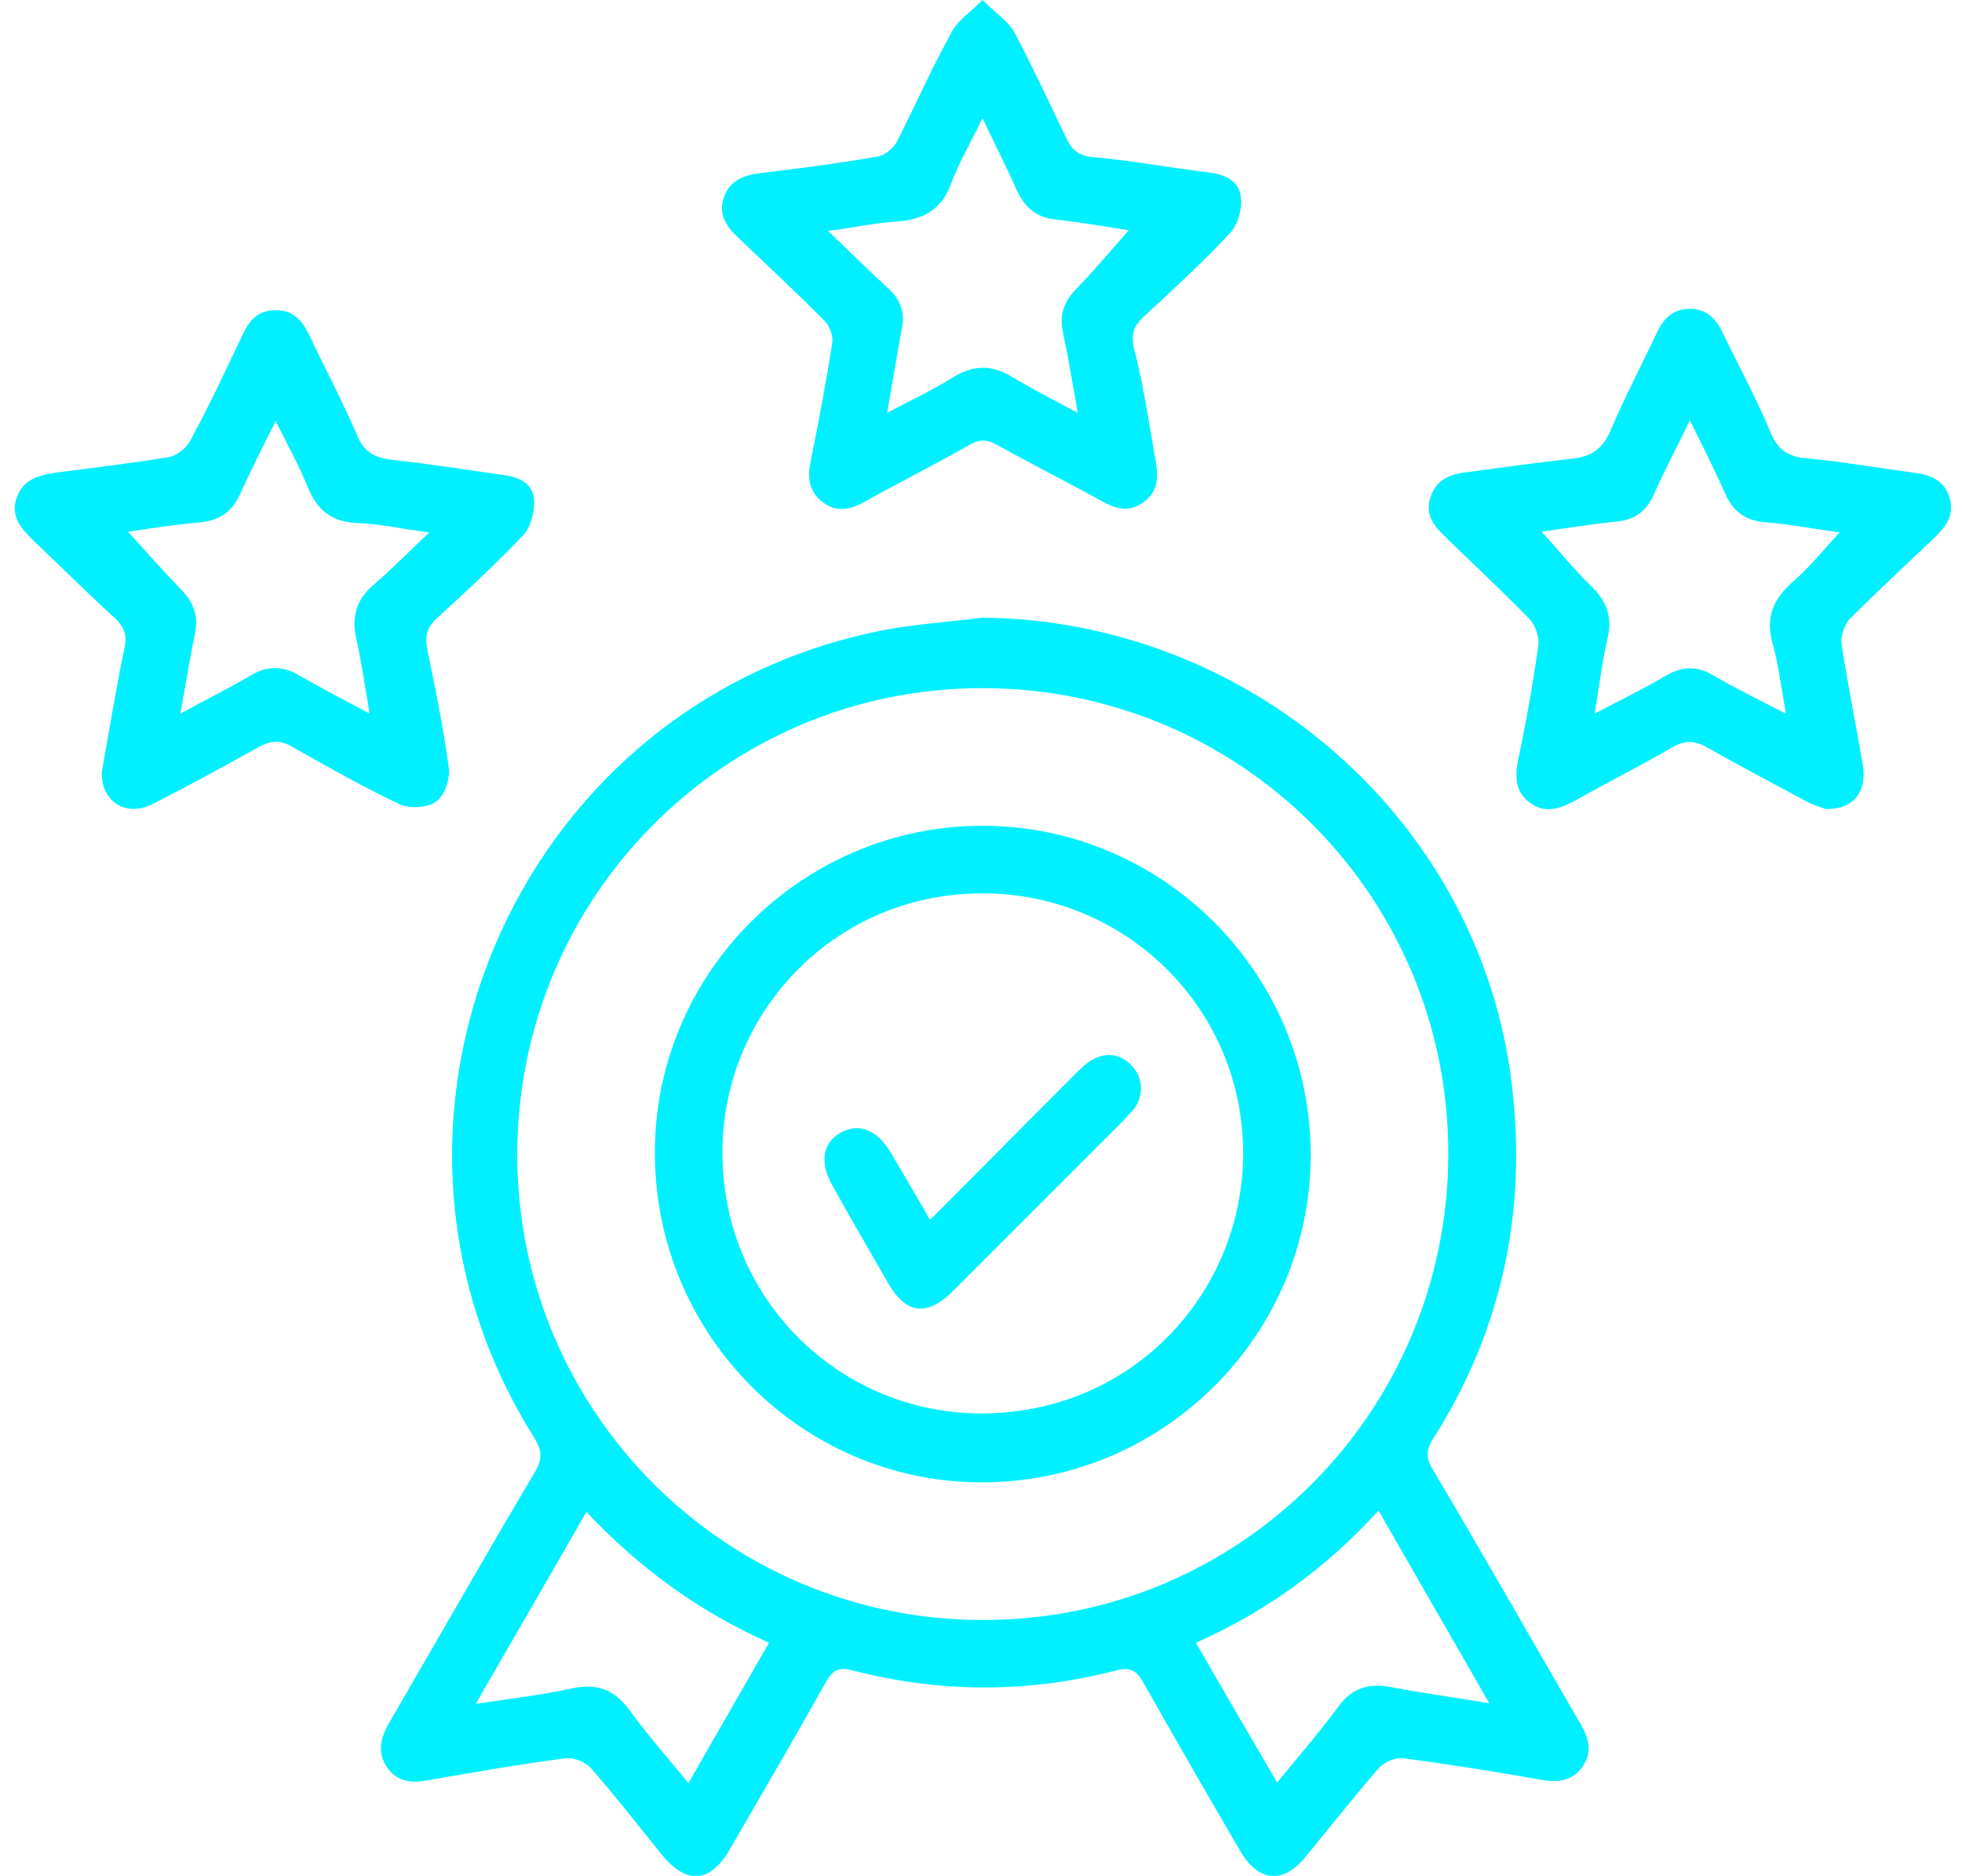
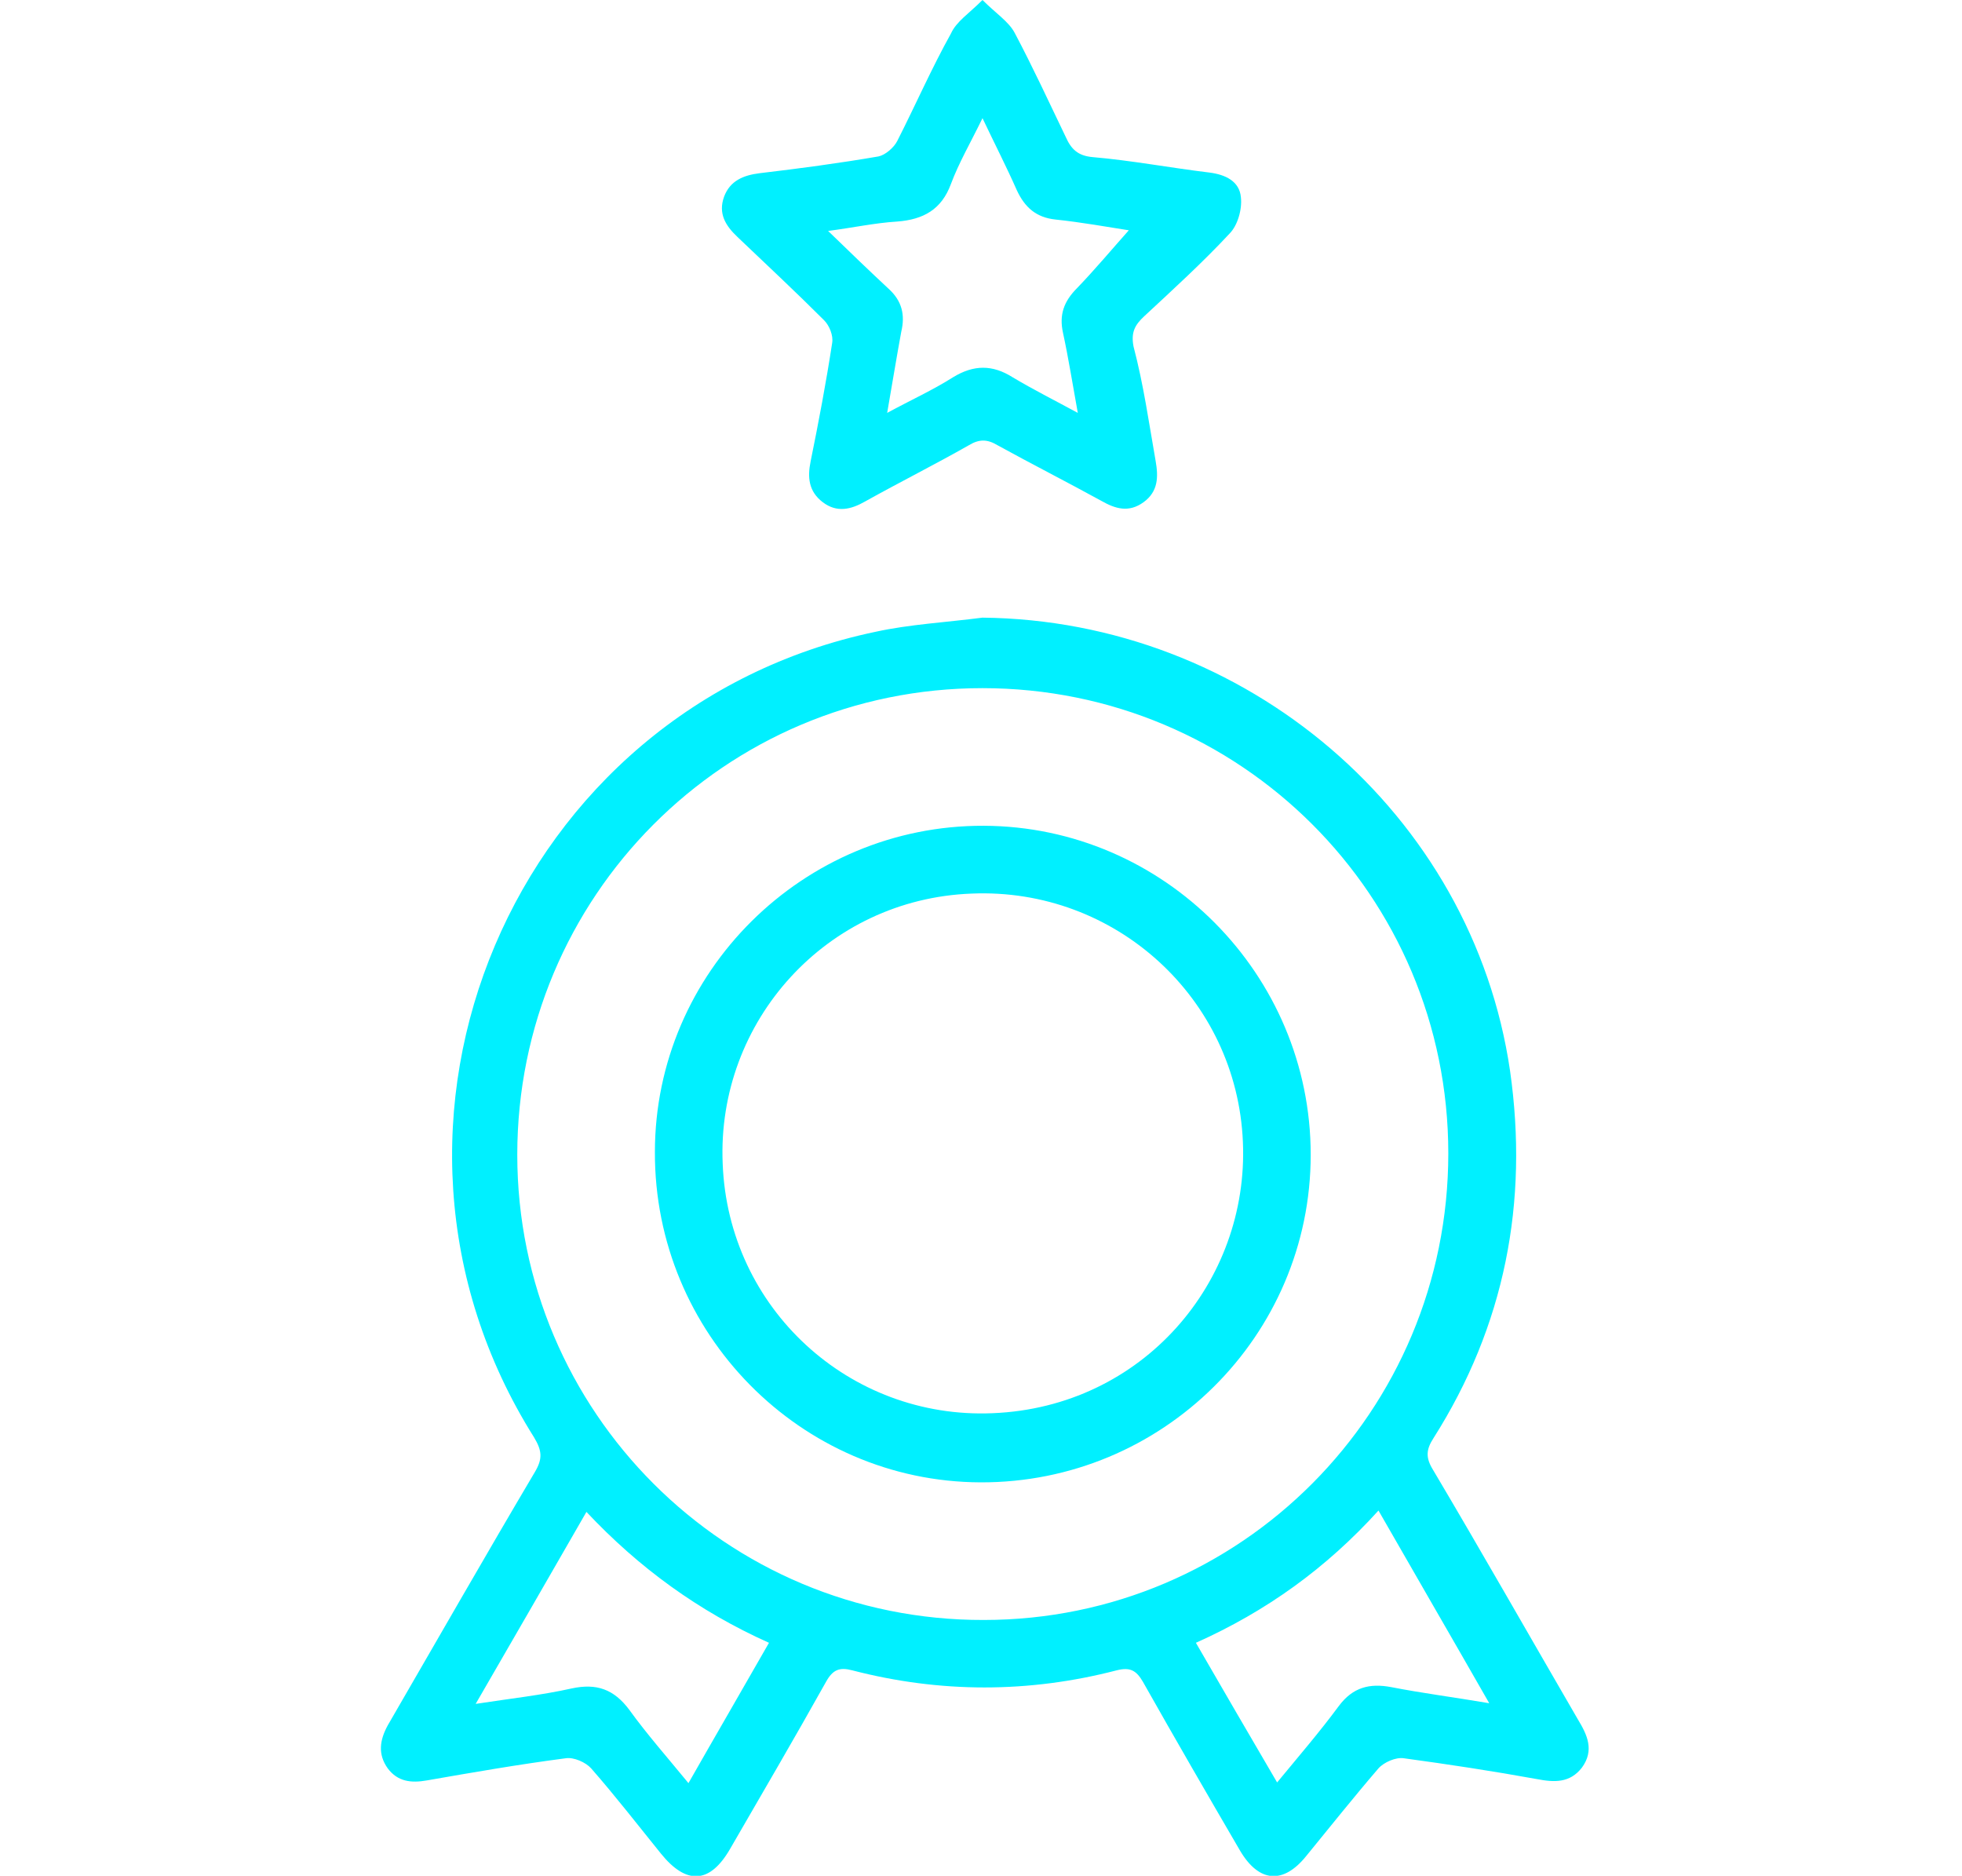
<svg xmlns="http://www.w3.org/2000/svg" width="68" height="65" viewBox="0 0 68 65" fill="none">
  <g clip-path="url(#clip0_284_545)">
    <path d="M34.05 21.403C43.17 21.496 51.033 28.196 52.336 37.106C52.987 41.666 52.15 45.947 49.684 49.832C49.428 50.227 49.405 50.507 49.661 50.925C51.359 53.787 53.011 56.695 54.686 59.58C55.011 60.115 55.267 60.65 54.825 61.255C54.407 61.79 53.871 61.766 53.267 61.65C51.731 61.371 50.196 61.138 48.66 60.929C48.381 60.882 47.962 61.068 47.776 61.278C46.916 62.278 46.101 63.302 45.264 64.325C44.473 65.302 43.635 65.233 42.984 64.139C41.844 62.185 40.727 60.254 39.611 58.277C39.378 57.881 39.169 57.765 38.703 57.881C35.656 58.672 32.585 58.672 29.537 57.881C29.095 57.765 28.863 57.858 28.63 58.277C27.537 60.231 26.42 62.139 25.303 64.07C24.605 65.279 23.791 65.326 22.907 64.232C22.116 63.255 21.325 62.232 20.488 61.278C20.301 61.068 19.883 60.882 19.603 60.929C17.998 61.138 16.393 61.417 14.788 61.697C14.253 61.79 13.787 61.743 13.438 61.278C13.089 60.789 13.159 60.301 13.438 59.789C15.137 56.858 16.812 53.926 18.533 51.018C18.812 50.553 18.789 50.274 18.51 49.809C11.67 38.944 17.789 24.52 30.351 21.892C31.515 21.636 32.794 21.566 34.05 21.403ZM50.196 39.968C50.196 31.034 42.984 23.846 34.05 23.846C25.117 23.846 17.928 31.081 17.928 40.014C17.928 48.925 25.163 56.16 34.097 56.136C43.007 56.136 50.196 48.901 50.196 39.968ZM23.861 61.79C24.815 60.115 25.722 58.556 26.652 56.927C24.21 55.834 22.139 54.322 20.325 52.391C19.045 54.624 17.789 56.788 16.486 59.044C17.696 58.858 18.766 58.742 19.813 58.509C20.674 58.323 21.278 58.533 21.814 59.254C22.418 60.091 23.116 60.882 23.861 61.79ZM41.448 56.927C42.402 58.579 43.31 60.138 44.263 61.766C45.031 60.836 45.752 59.998 46.404 59.114C46.892 58.463 47.474 58.323 48.218 58.463C49.288 58.672 50.382 58.812 51.615 59.021C50.312 56.741 49.056 54.578 47.776 52.344C45.962 54.345 43.891 55.834 41.448 56.927Z" fill="#00F0FF" />
    <path d="M34.052 0C34.517 0.466 34.959 0.745 35.168 1.14C35.797 2.327 36.355 3.536 36.937 4.746C37.123 5.165 37.355 5.398 37.867 5.444C39.216 5.56 40.566 5.816 41.915 5.979C42.473 6.049 42.962 6.282 43.008 6.84C43.055 7.259 42.892 7.817 42.613 8.096C41.682 9.097 40.659 10.027 39.658 10.958C39.333 11.26 39.193 11.516 39.286 12.005C39.635 13.331 39.821 14.657 40.054 15.983C40.147 16.518 40.147 17.03 39.635 17.402C39.123 17.774 38.658 17.634 38.169 17.355C36.983 16.704 35.75 16.076 34.564 15.424C34.215 15.215 33.935 15.215 33.587 15.424C32.4 16.099 31.19 16.704 29.98 17.379C29.492 17.658 29.003 17.774 28.515 17.402C28.026 17.03 27.98 16.541 28.096 15.983C28.375 14.61 28.631 13.261 28.841 11.888C28.887 11.632 28.747 11.283 28.561 11.097C27.584 10.12 26.561 9.166 25.56 8.212C25.142 7.817 24.886 7.398 25.095 6.817C25.304 6.258 25.77 6.072 26.328 6.002C27.701 5.84 29.096 5.653 30.446 5.421C30.678 5.374 30.981 5.118 31.097 4.886C31.725 3.653 32.284 2.373 32.958 1.163C33.145 0.745 33.587 0.466 34.052 0ZM30.748 14.308C31.609 13.842 32.33 13.517 33.028 13.075C33.749 12.633 34.401 12.633 35.099 13.075C35.797 13.493 36.541 13.866 37.355 14.308C37.169 13.284 37.03 12.4 36.843 11.539C36.704 10.911 36.867 10.446 37.332 9.981C37.96 9.329 38.542 8.631 39.123 7.98C38.379 7.864 37.472 7.701 36.587 7.608C35.913 7.538 35.517 7.189 35.238 6.584C34.889 5.793 34.494 5.025 34.052 4.095C33.633 4.956 33.237 5.63 32.958 6.375C32.633 7.259 32.005 7.608 31.097 7.677C30.329 7.724 29.585 7.887 28.701 8.003C29.469 8.748 30.12 9.376 30.795 10.004C31.26 10.423 31.376 10.911 31.237 11.493C31.074 12.377 30.934 13.238 30.748 14.308Z" fill="#00F0FF" />
-     <path d="M63.27 28.033C63.153 27.987 62.898 27.917 62.665 27.801C61.502 27.173 60.338 26.568 59.199 25.916C58.756 25.66 58.407 25.637 57.965 25.893C56.849 26.544 55.686 27.126 54.569 27.754C54.057 28.033 53.545 28.196 53.033 27.824C52.522 27.452 52.498 26.94 52.615 26.335C52.894 25.032 53.127 23.706 53.313 22.38C53.359 22.078 53.22 21.682 53.01 21.45C52.08 20.496 51.079 19.565 50.126 18.635C49.73 18.262 49.381 17.867 49.567 17.262C49.776 16.587 50.288 16.425 50.893 16.355C52.103 16.192 53.313 16.029 54.522 15.89C55.151 15.82 55.523 15.564 55.802 14.959C56.29 13.796 56.895 12.656 57.43 11.516C57.663 11.027 57.989 10.702 58.57 10.702C59.152 10.702 59.478 11.051 59.71 11.539C60.269 12.702 60.897 13.842 61.385 15.029C61.664 15.68 62.083 15.843 62.688 15.89C63.898 16.006 65.108 16.215 66.317 16.378C66.899 16.448 67.387 16.634 67.574 17.262C67.76 17.89 67.387 18.309 66.969 18.704C65.992 19.635 65.014 20.542 64.061 21.496C63.898 21.729 63.782 22.101 63.828 22.334C64.037 23.706 64.317 25.056 64.549 26.428C64.735 27.405 64.27 28.057 63.27 28.033ZM55.267 24.73C56.151 24.265 56.965 23.869 57.756 23.404C58.314 23.078 58.826 23.078 59.385 23.404C60.176 23.869 60.99 24.265 61.897 24.73C61.734 23.823 61.641 23.032 61.432 22.287C61.176 21.38 61.478 20.729 62.153 20.147C62.735 19.635 63.223 19.03 63.758 18.449C62.874 18.332 62.06 18.169 61.222 18.1C60.478 18.053 60.036 17.704 59.757 17.029C59.408 16.238 59.012 15.471 58.57 14.563C58.105 15.517 57.686 16.308 57.314 17.146C57.058 17.727 56.639 18.03 55.988 18.076C55.127 18.169 54.243 18.309 53.429 18.425C54.011 19.053 54.522 19.705 55.127 20.287C55.686 20.822 55.895 21.38 55.709 22.148C55.523 22.962 55.43 23.776 55.267 24.73Z" fill="#00F0FF" />
-     <path d="M3.528 26.754C3.784 25.335 4.017 23.869 4.319 22.427C4.412 21.985 4.296 21.729 3.994 21.427C3.017 20.543 2.086 19.612 1.132 18.705C0.713 18.286 0.364 17.89 0.574 17.262C0.783 16.611 1.342 16.471 1.923 16.378C3.226 16.215 4.552 16.052 5.832 15.843C6.111 15.797 6.46 15.541 6.599 15.261C7.251 14.052 7.832 12.819 8.414 11.586C8.646 11.097 8.949 10.748 9.554 10.748C10.159 10.748 10.461 11.097 10.694 11.562C11.252 12.749 11.88 13.912 12.392 15.122C12.648 15.704 13.02 15.866 13.602 15.936C14.905 16.076 16.207 16.285 17.51 16.471C18.045 16.541 18.487 16.797 18.511 17.332C18.534 17.727 18.394 18.263 18.138 18.542C17.184 19.542 16.161 20.496 15.137 21.427C14.788 21.752 14.718 22.055 14.812 22.52C15.091 23.869 15.37 25.242 15.556 26.614C15.602 26.987 15.416 27.568 15.114 27.778C14.835 27.987 14.207 28.034 13.858 27.871C12.578 27.266 11.345 26.568 10.112 25.87C9.717 25.637 9.391 25.661 8.995 25.87C7.786 26.545 6.553 27.219 5.32 27.847C4.389 28.336 3.505 27.801 3.528 26.754ZM4.436 18.425C5.064 19.123 5.669 19.798 6.297 20.449C6.716 20.892 6.878 21.334 6.762 21.938C6.576 22.822 6.436 23.73 6.25 24.73C7.134 24.241 7.949 23.846 8.693 23.404C9.275 23.055 9.81 23.078 10.368 23.404C11.136 23.846 11.903 24.241 12.811 24.73C12.648 23.776 12.532 22.939 12.345 22.125C12.183 21.38 12.345 20.775 12.95 20.263C13.579 19.728 14.16 19.123 14.881 18.449C13.927 18.332 13.136 18.146 12.345 18.123C11.485 18.076 10.996 17.681 10.671 16.89C10.368 16.146 9.973 15.424 9.554 14.587C9.088 15.517 8.693 16.308 8.321 17.123C8.042 17.727 7.623 18.03 6.948 18.1C6.087 18.17 5.25 18.309 4.436 18.425Z" fill="#00F0FF" />
-     <path d="M34.097 28.615C40.332 28.638 45.427 33.756 45.427 40.014C45.427 46.296 40.285 51.391 33.981 51.367C27.746 51.344 22.675 46.203 22.698 39.921C22.698 33.687 27.839 28.592 34.097 28.615ZM33.678 30.965C28.654 31.151 24.838 35.385 25.047 40.317C25.234 45.342 29.444 49.181 34.4 48.971C39.611 48.762 43.287 44.411 43.077 39.572C42.868 34.594 38.657 30.755 33.678 30.965Z" fill="#00F0FF" />
-     <path d="M32.236 42.271C33.957 40.55 35.562 38.921 37.168 37.316C37.331 37.153 37.47 37.014 37.633 36.874C38.191 36.432 38.796 36.455 39.238 36.944C39.634 37.362 39.657 38.037 39.238 38.502C38.866 38.921 38.471 39.293 38.075 39.689C36.377 41.387 34.678 43.085 32.98 44.784C32.119 45.621 31.398 45.528 30.793 44.481C30.142 43.341 29.467 42.201 28.839 41.061C28.397 40.27 28.513 39.596 29.142 39.247C29.77 38.898 30.398 39.154 30.863 39.922C31.305 40.666 31.747 41.434 32.236 42.271Z" fill="#00F0FF" />
+     <path d="M34.097 28.615C40.332 28.638 45.427 33.756 45.427 40.014C45.427 46.296 40.285 51.391 33.981 51.367C27.746 51.344 22.675 46.203 22.698 39.921C22.698 33.687 27.839 28.592 34.097 28.615M33.678 30.965C28.654 31.151 24.838 35.385 25.047 40.317C25.234 45.342 29.444 49.181 34.4 48.971C39.611 48.762 43.287 44.411 43.077 39.572C42.868 34.594 38.657 30.755 33.678 30.965Z" fill="#00F0FF" />
  </g>
  <defs>
    <clipPath id="clip0_284_545">
      <rect width="67.117" height="65" fill="white" transform="translate(0.5)" />
    </clipPath>
  </defs>
</svg>